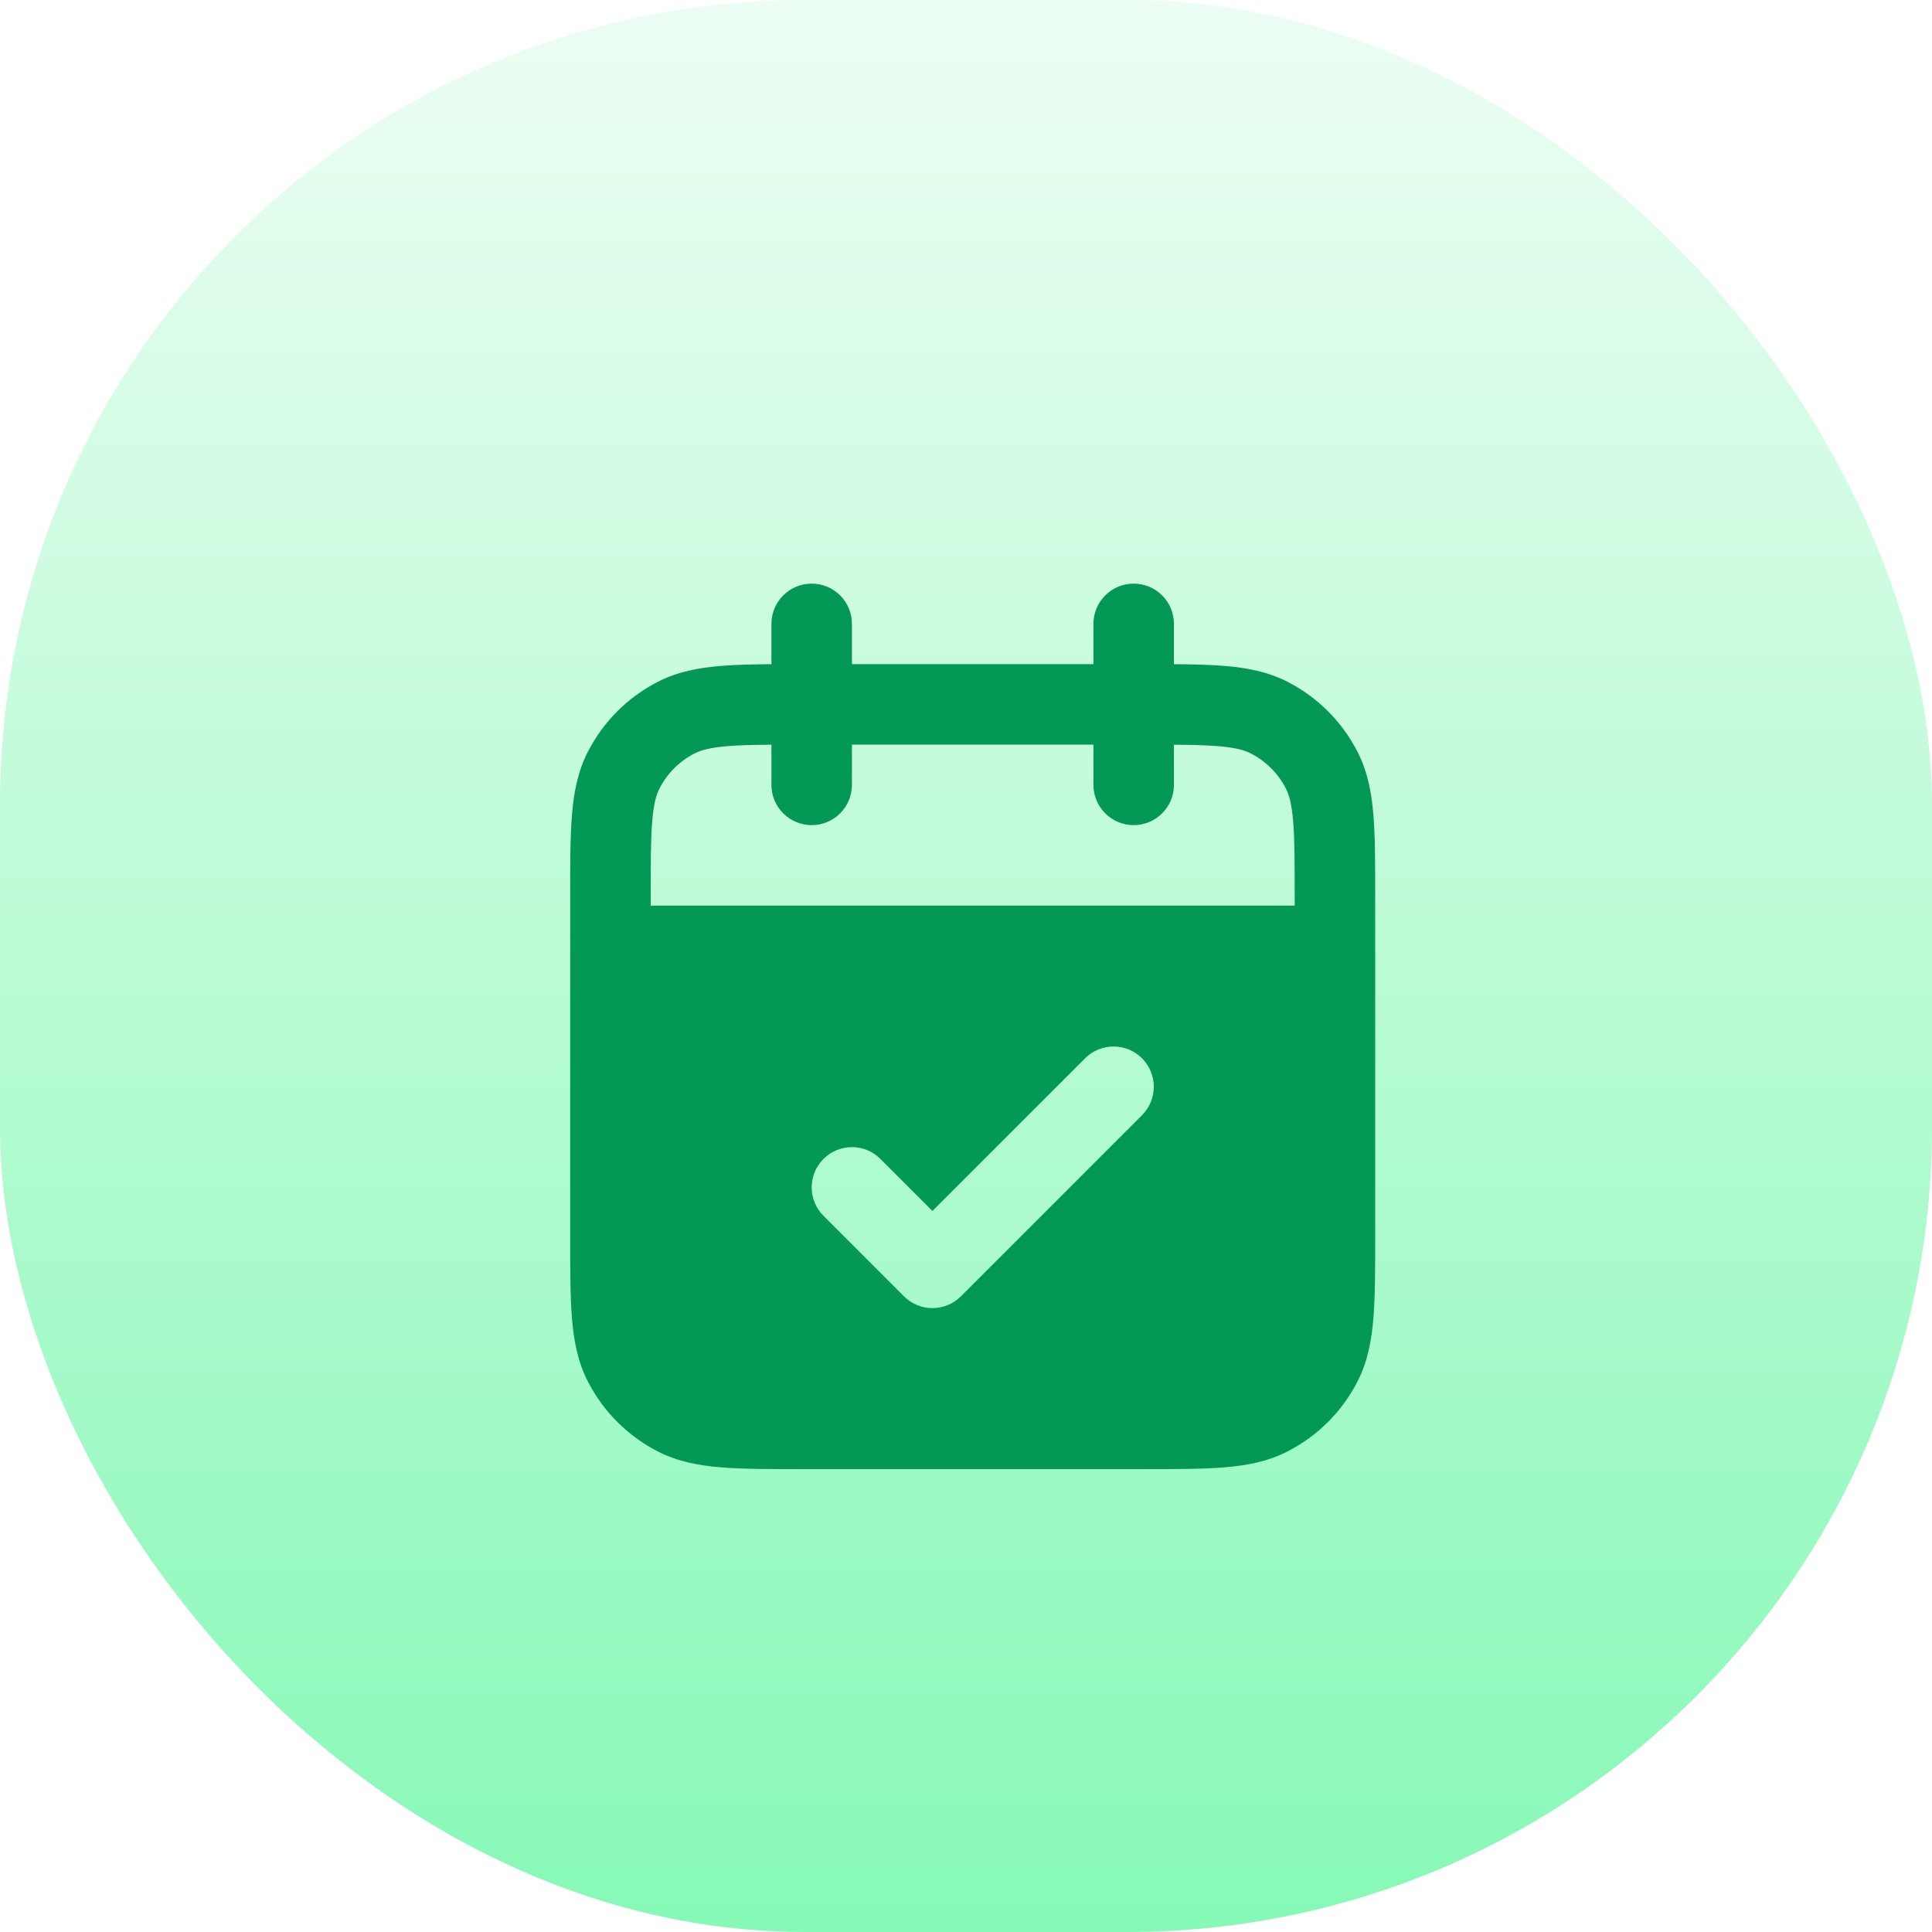
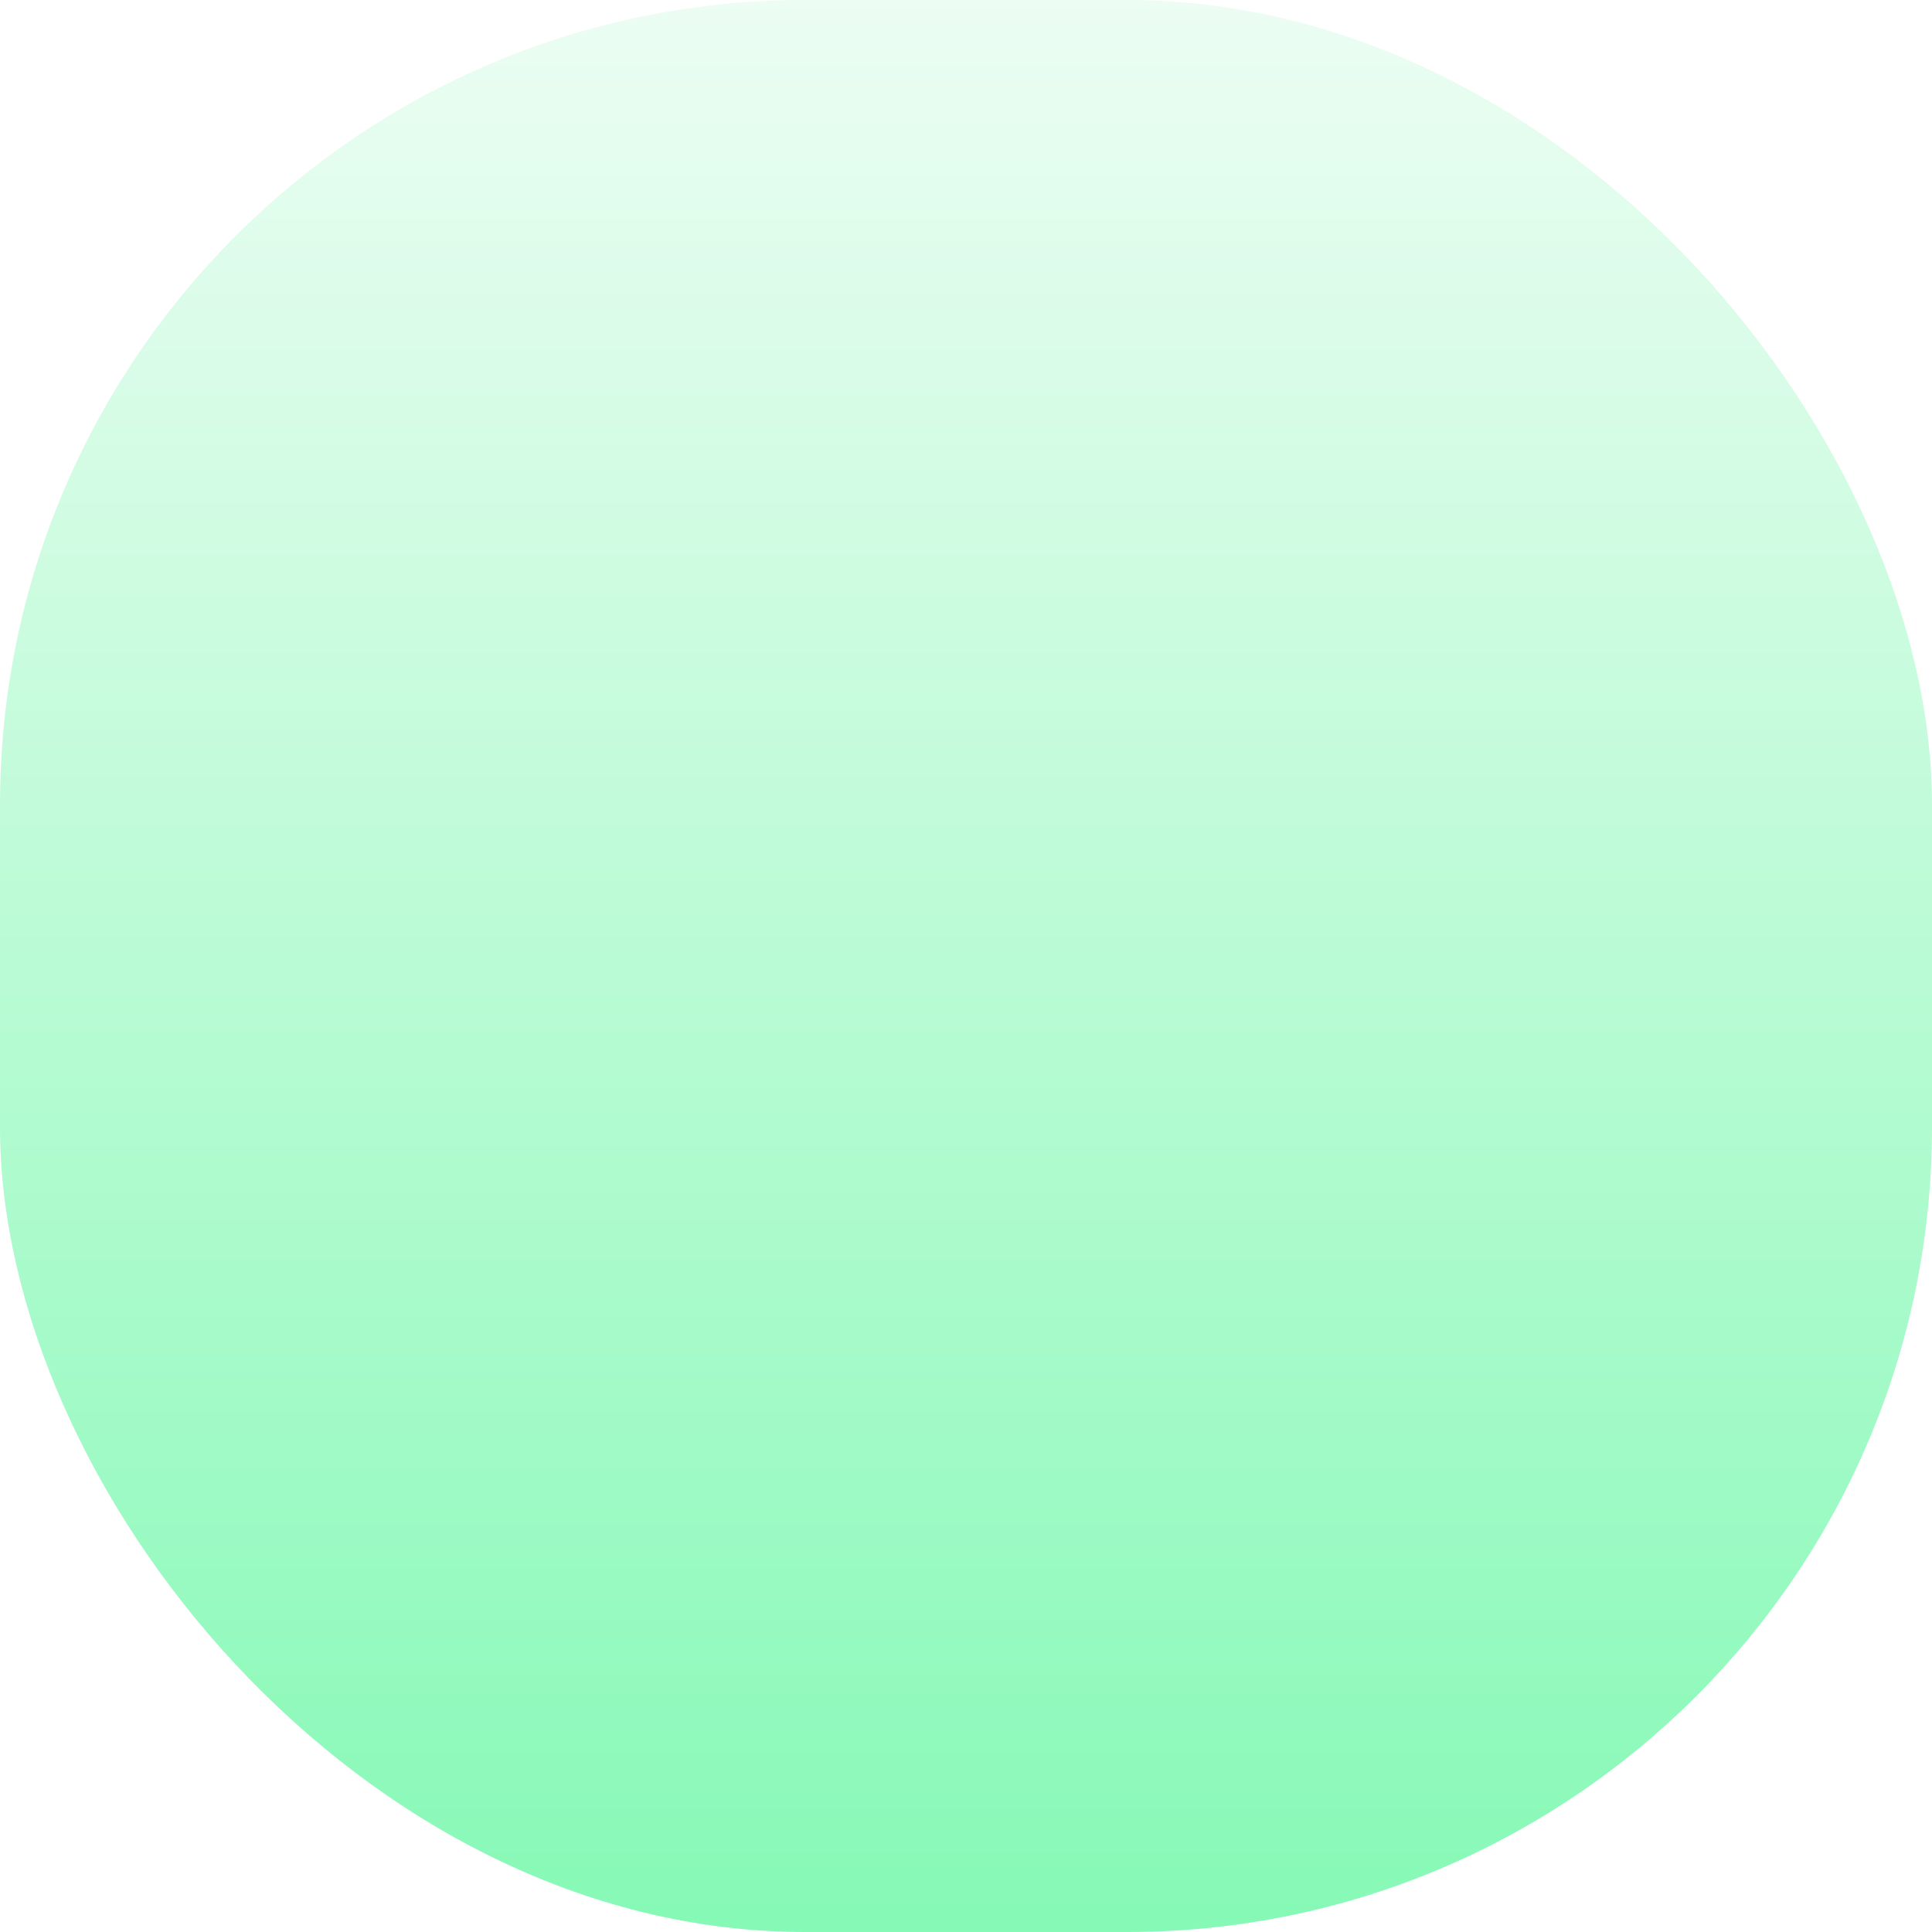
<svg xmlns="http://www.w3.org/2000/svg" width="96" height="96" viewBox="0 0 96 96" fill="none">
  <rect width="96" height="96" rx="40" fill="url(#paint0_linear_405_104030)" />
  <g filter="url(#filter0_i_405_104030)">
-     <path fill-rule="evenodd" clip-rule="evenodd" d="M58.332 28C58.332 26.895 57.437 26 56.332 26C55.227 26 54.332 26.895 54.332 28V30H42.332V28C42.332 26.895 41.437 26 40.332 26C39.227 26 38.332 26.895 38.332 28V30.003C37.381 30.01 36.55 30.029 35.828 30.088C34.704 30.18 33.671 30.377 32.7 30.872C31.195 31.639 29.971 32.863 29.204 34.368C28.709 35.339 28.512 36.372 28.42 37.496C28.332 38.579 28.332 39.907 28.332 41.517V58.483C28.332 60.093 28.332 61.421 28.42 62.504C28.512 63.628 28.709 64.661 29.204 65.632C29.971 67.137 31.195 68.361 32.7 69.128C33.671 69.623 34.704 69.82 35.828 69.912C36.911 70 38.239 70 39.849 70H56.815C58.425 70 59.753 70 60.836 69.912C61.96 69.82 62.993 69.623 63.964 69.128C65.469 68.361 66.693 67.137 67.46 65.632C67.955 64.661 68.152 63.628 68.244 62.504C68.332 61.421 68.332 60.093 68.332 58.483V41.517C68.332 39.907 68.332 38.579 68.244 37.496C68.152 36.372 67.955 35.339 67.46 34.368C66.693 32.863 65.469 31.639 63.964 30.872C62.993 30.377 61.96 30.18 60.836 30.088C60.114 30.029 59.283 30.01 58.332 30.003V28ZM38.332 36V34.004C37.441 34.01 36.741 34.027 36.154 34.075C35.277 34.147 34.829 34.277 34.516 34.436C33.763 34.819 33.151 35.431 32.768 36.184C32.609 36.497 32.479 36.945 32.407 37.822C32.334 38.722 32.332 39.887 32.332 41.6V42H64.332V41.6C64.332 39.887 64.331 38.722 64.257 37.822C64.185 36.945 64.055 36.497 63.896 36.184C63.513 35.431 62.901 34.819 62.148 34.436C61.835 34.277 61.387 34.147 60.51 34.075C59.923 34.027 59.223 34.01 58.332 34.004V36C58.332 37.105 57.437 38 56.332 38C55.227 38 54.332 37.105 54.332 36V34H42.332V36C42.332 37.105 41.437 38 40.332 38C39.227 38 38.332 37.105 38.332 36ZM56.746 52.414C57.527 51.633 57.527 50.367 56.746 49.586C55.965 48.805 54.699 48.805 53.918 49.586L46.332 57.172L43.746 54.586C42.965 53.805 41.699 53.805 40.918 54.586C40.137 55.367 40.137 56.633 40.918 57.414L44.918 61.414C45.699 62.195 46.965 62.195 47.746 61.414L56.746 52.414Z" fill="#039855" />
-   </g>
+     </g>
  <defs>
    <filter id="filter0_i_405_104030" x="24.332" y="24" width="48" height="51" filterUnits="userSpaceOnUse" color-interpolation-filters="sRGB">
      <feFlood flood-opacity="0" result="BackgroundImageFix" />
      <feBlend mode="normal" in="SourceGraphic" in2="BackgroundImageFix" result="shape" />
      <feColorMatrix in="SourceAlpha" type="matrix" values="0 0 0 0 0 0 0 0 0 0 0 0 0 0 0 0 0 0 127 0" result="hardAlpha" />
      <feOffset dy="3" />
      <feGaussianBlur stdDeviation="2" />
      <feComposite in2="hardAlpha" operator="arithmetic" k2="-1" k3="1" />
      <feColorMatrix type="matrix" values="0 0 0 0 1 0 0 0 0 1 0 0 0 0 1 0 0 0 0.25 0" />
      <feBlend mode="normal" in2="shape" result="effect1_innerShadow_405_104030" />
    </filter>
    <linearGradient id="paint0_linear_405_104030" x1="48" y1="0" x2="48" y2="96" gradientUnits="userSpaceOnUse">
      <stop stop-color="#ECFDF3" />
      <stop offset="1" stop-color="#86F9B6" />
    </linearGradient>
  </defs>
</svg>